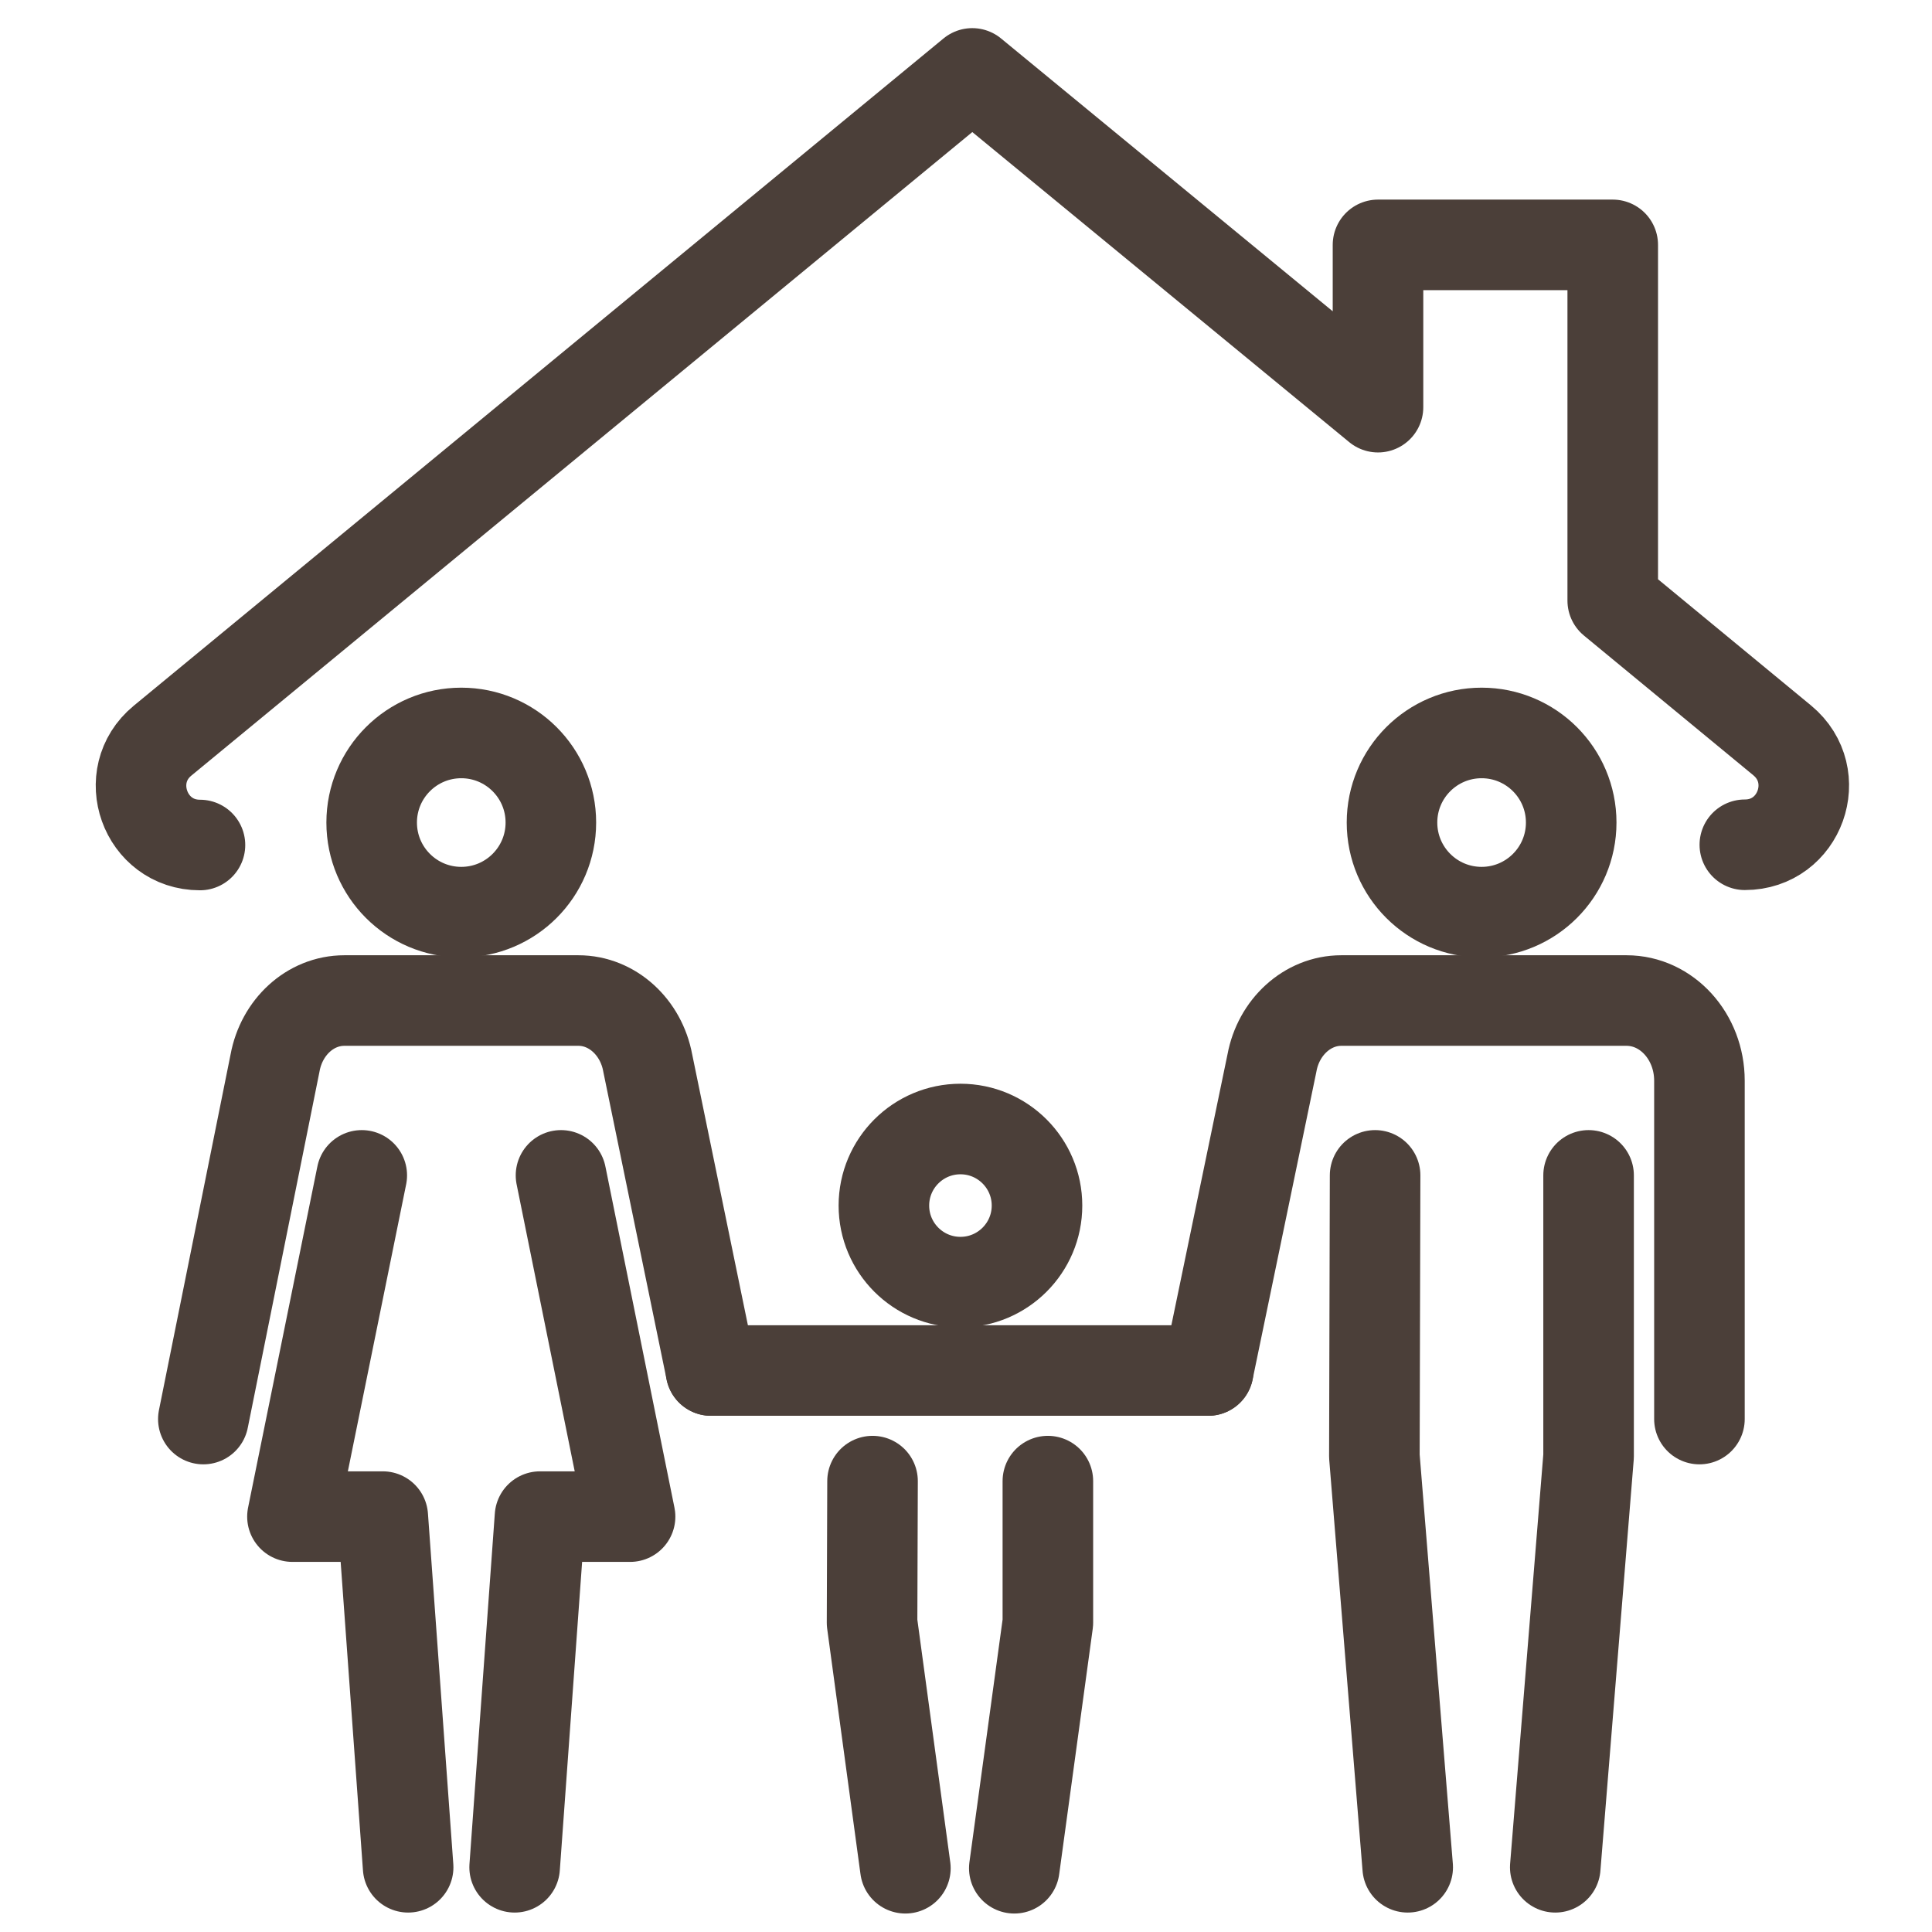
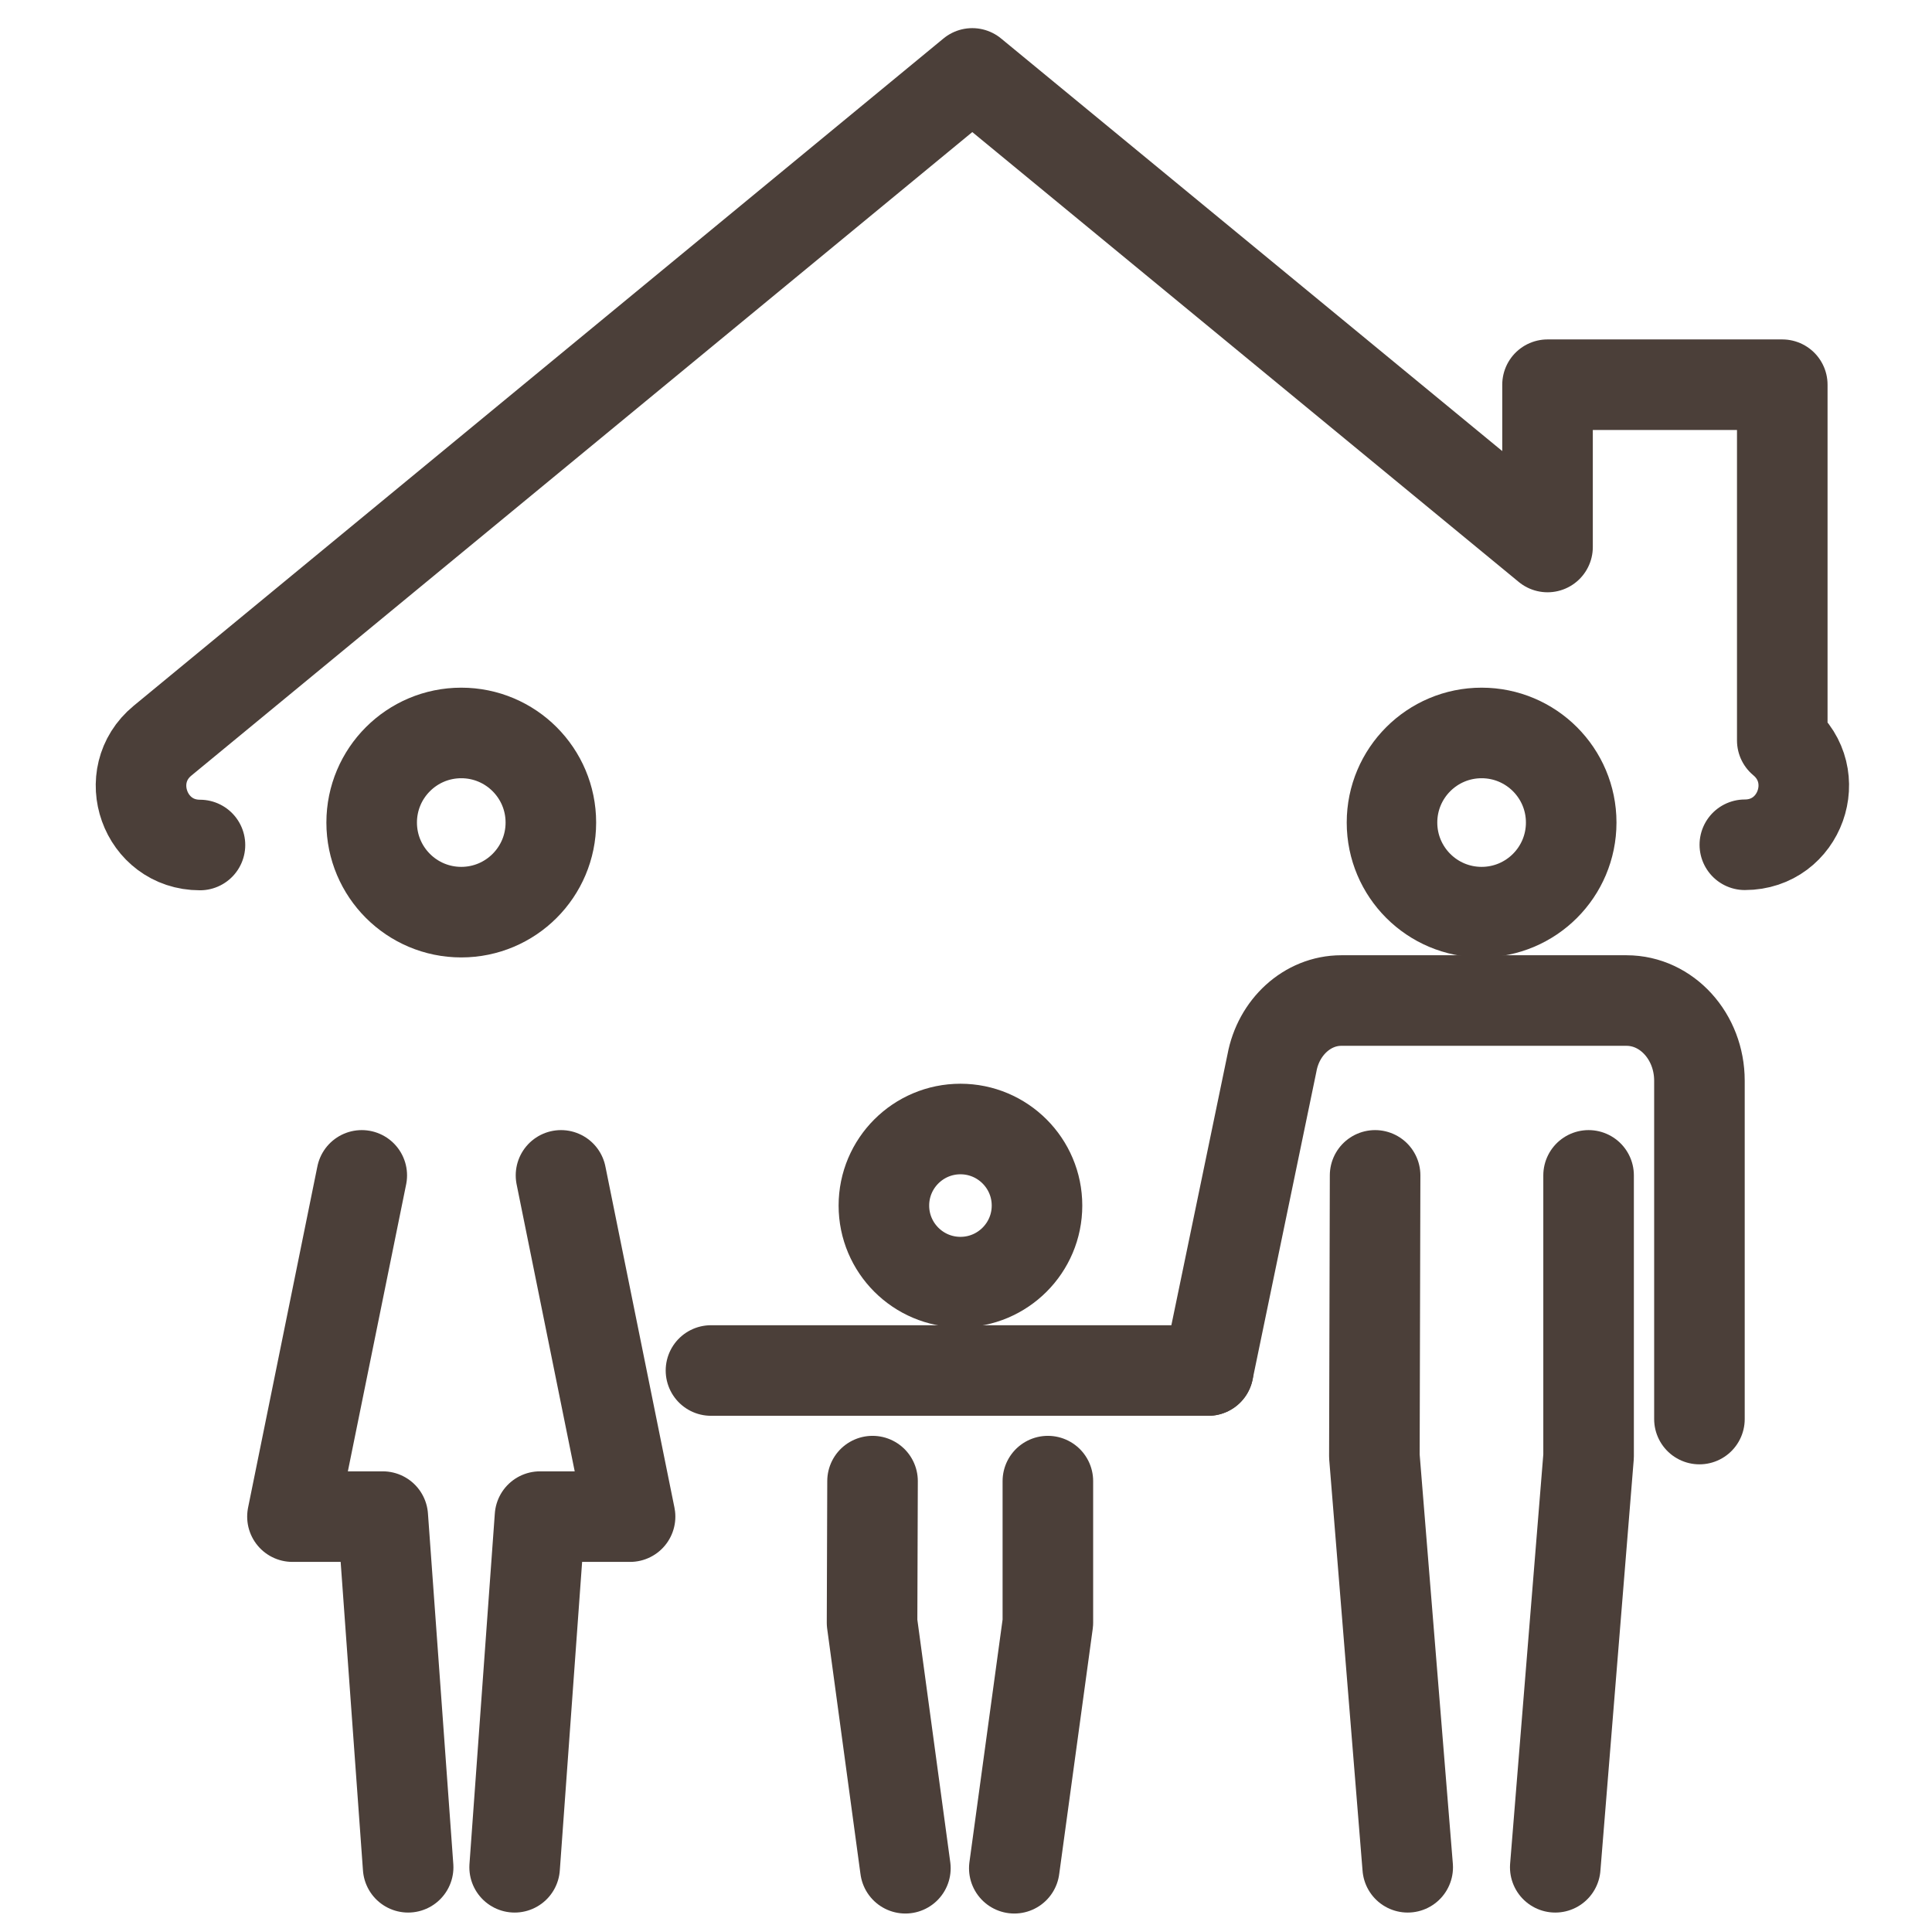
<svg xmlns="http://www.w3.org/2000/svg" id="a" width="80" height="80" viewBox="0 0 80 80">
  <circle cx="19.1" cy="34.06" r="3.71" fill="none" stroke="#4b3f39" stroke-linecap="round" stroke-linejoin="round" stroke-width="3.75" />
  <polyline points="14.98 48.67 12.11 62.8 15.85 62.8 16.9 77.32" fill="none" stroke="#4b3f39" stroke-linecap="round" stroke-linejoin="round" stroke-width="3.75" />
  <polyline points="23.23 48.67 26.09 62.8 22.36 62.8 21.31 77.32" fill="none" stroke="#4b3f39" stroke-linecap="round" stroke-linejoin="round" stroke-width="3.75" />
-   <path d="M29.44,56.75l-2.62-12.74c-.27-1.47-1.46-2.58-2.87-2.58h-9.69c-1.42,0-2.6,1.11-2.87,2.58l-2.97,14.75" fill="none" stroke="#4b3f39" stroke-linecap="round" stroke-linejoin="round" stroke-width="3.75" />
  <circle cx="61.35" cy="34.06" r="3.71" fill="none" stroke="#4b3f39" stroke-linecap="round" stroke-linejoin="round" stroke-width="3.75" />
  <polyline points="65.78 48.67 65.78 60.3 64.4 77.32" fill="none" stroke="#4b3f39" stroke-linecap="round" stroke-linejoin="round" stroke-width="3.75" />
  <polyline points="56.94 48.67 56.91 60.3 58.29 77.32" fill="none" stroke="#4b3f39" stroke-linecap="round" stroke-linejoin="round" stroke-width="3.75" />
  <path d="M50.03,56.75l2.64-12.74c.27-1.47,1.46-2.58,2.87-2.58h11.81c1.67,0,3.02,1.49,3.02,3.32v14.01" fill="none" stroke="#4b3f39" stroke-linecap="round" stroke-linejoin="round" stroke-width="3.75" />
  <path d="M42.94,49.92c0,1.75-1.42,3.17-3.17,3.17s-3.17-1.42-3.17-3.17,1.42-3.17,3.17-3.17,3.17,1.42,3.17,3.17Z" fill="none" stroke="#4b3f39" stroke-linecap="round" stroke-linejoin="round" stroke-width="3.75" />
  <polyline points="43.39 61.33 43.39 67.19 42 77.36" fill="none" stroke="#4b3f39" stroke-linecap="round" stroke-linejoin="round" stroke-width="3.75" />
  <polyline points="36.13 61.33 36.11 67.19 37.49 77.36" fill="none" stroke="#4b3f39" stroke-linecap="round" stroke-linejoin="round" stroke-width="3.75" />
  <line x1="29.44" y1="56.75" x2="50.03" y2="56.75" fill="none" stroke="#4b3f39" stroke-linecap="round" stroke-linejoin="round" stroke-width="3.75" />
-   <path d="M72.25,34.98c2.29,0,3.31-2.86,1.55-4.32l-7.02-5.79v-14.73h-9.72v6.72L40.26,3.04,6.73,30.67c-1.76,1.45-.74,4.32,1.55,4.32" fill="none" stroke="#4b3f39" stroke-linecap="round" stroke-linejoin="round" stroke-width="3.75" />
+   <path d="M72.25,34.98c2.29,0,3.31-2.86,1.55-4.32v-14.73h-9.72v6.72L40.26,3.04,6.73,30.67c-1.76,1.45-.74,4.32,1.55,4.32" fill="none" stroke="#4b3f39" stroke-linecap="round" stroke-linejoin="round" stroke-width="3.75" />
</svg>